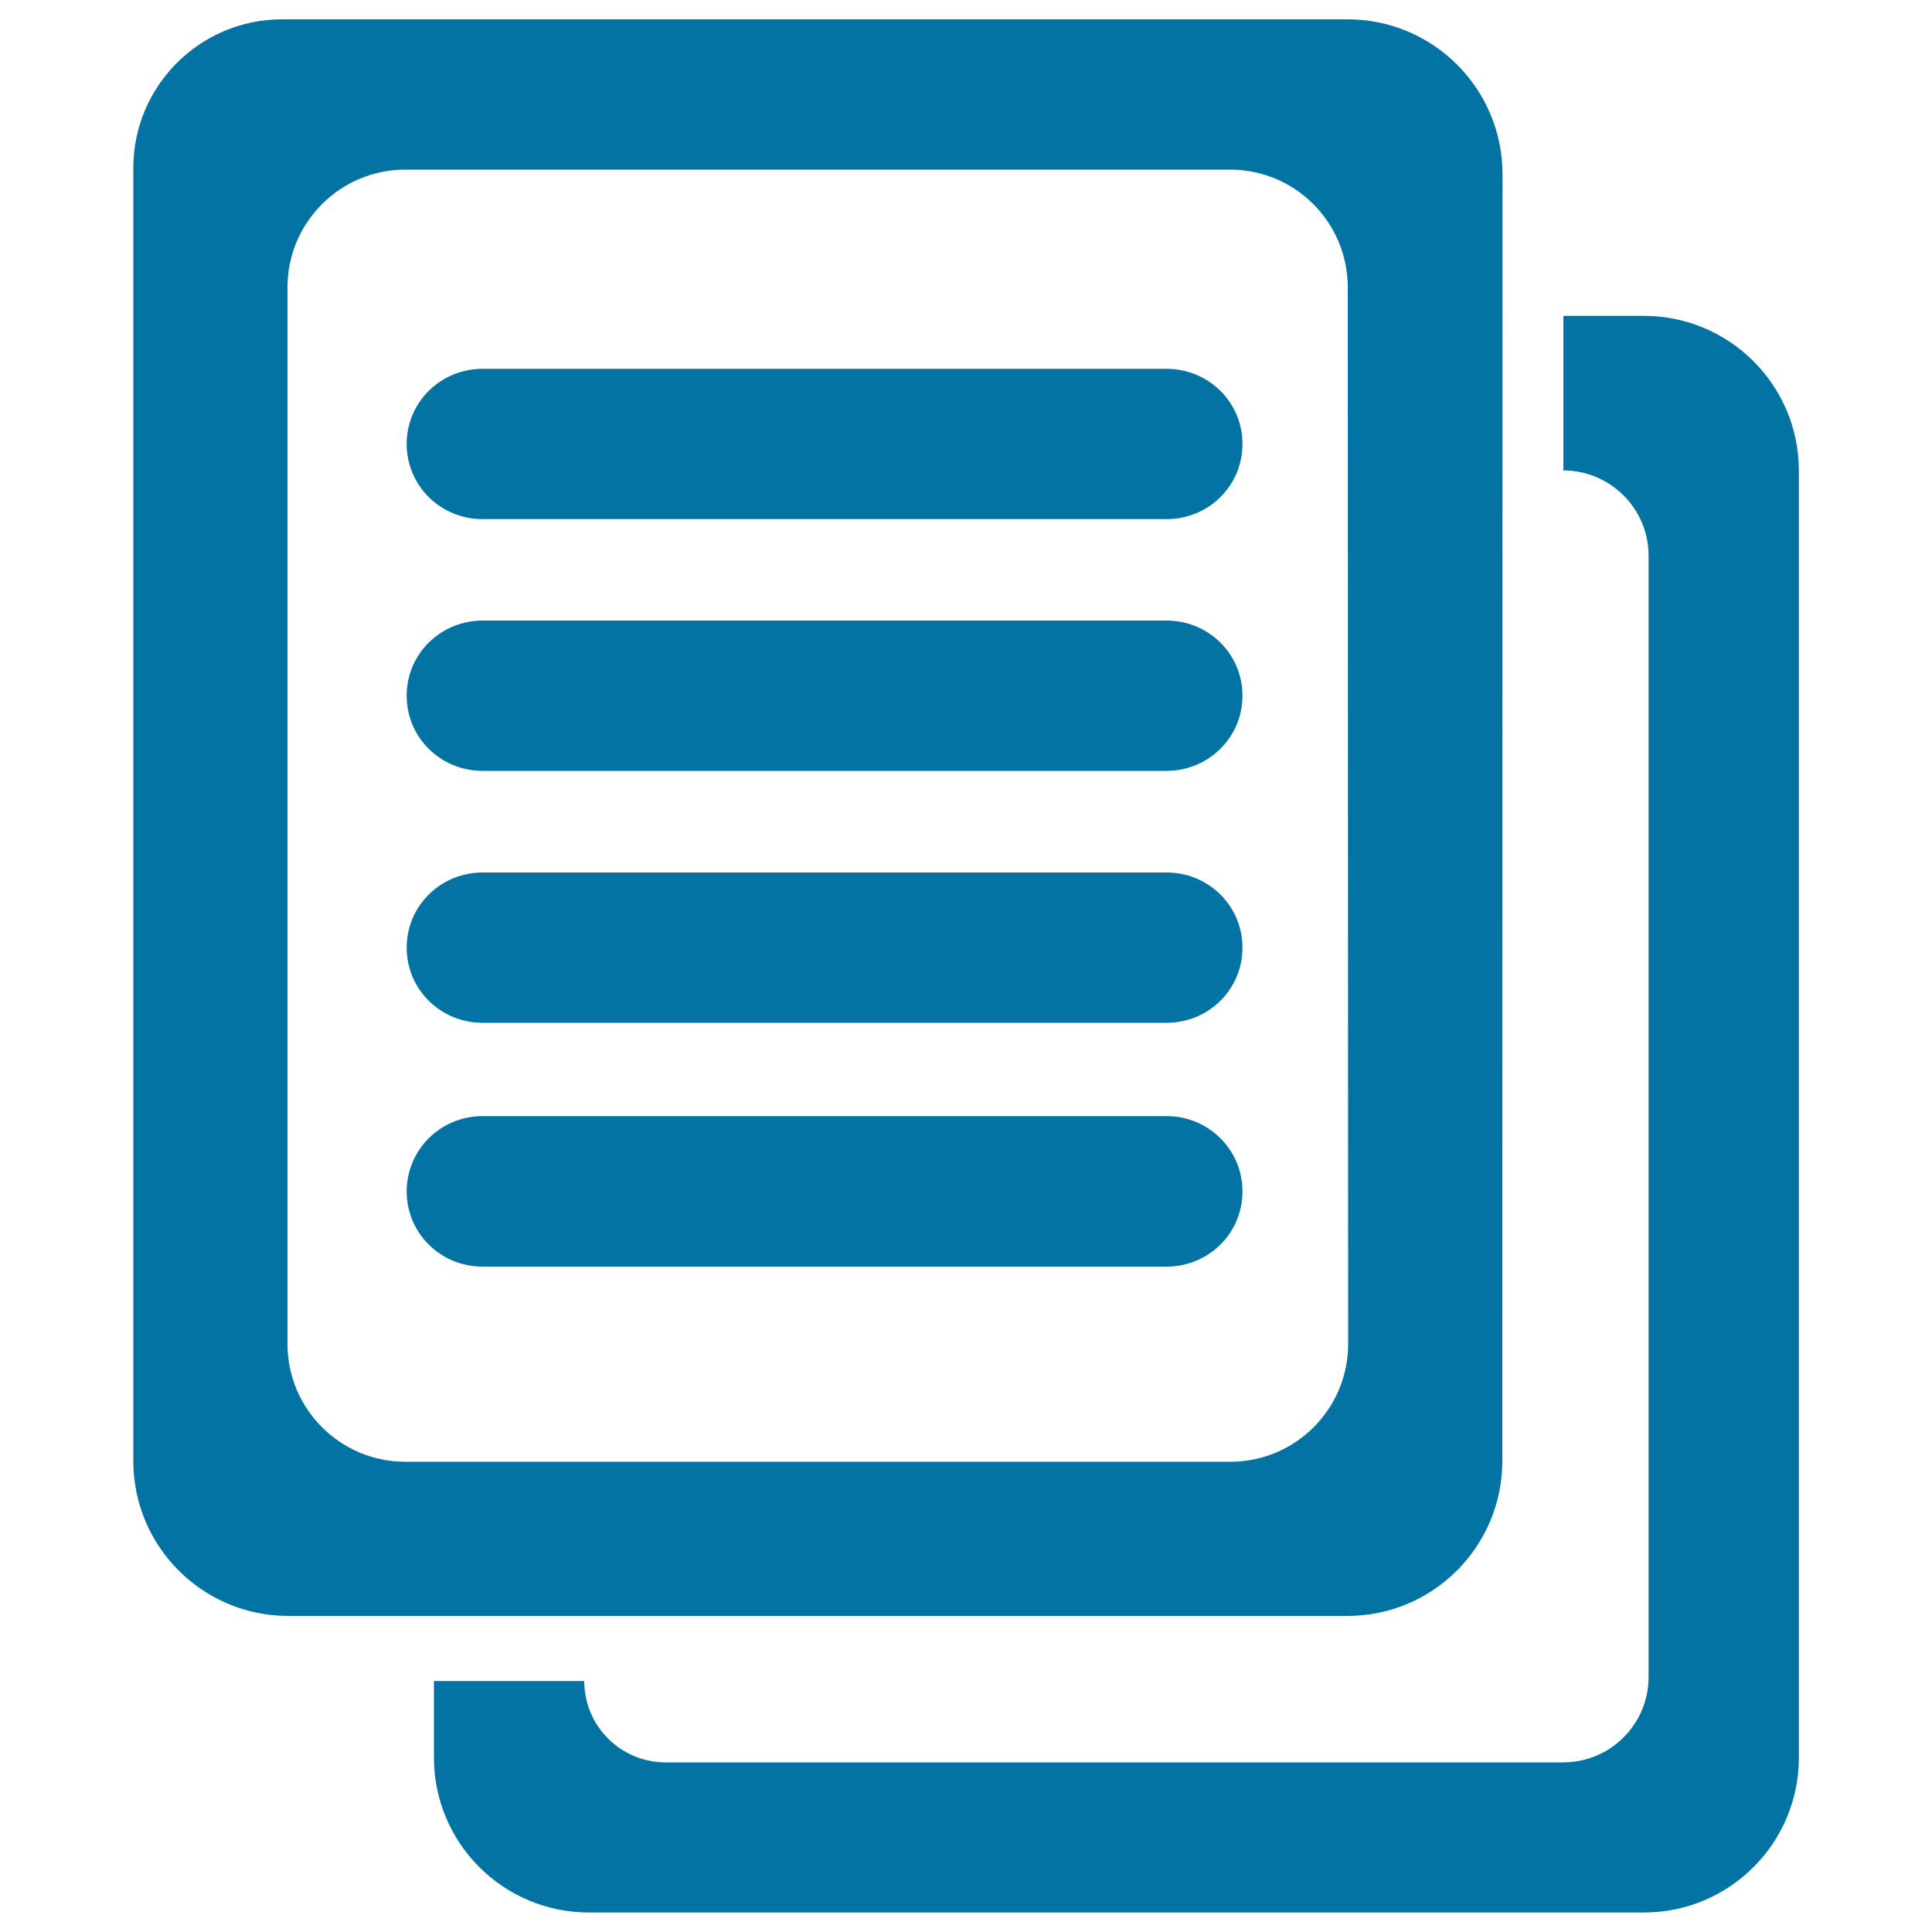
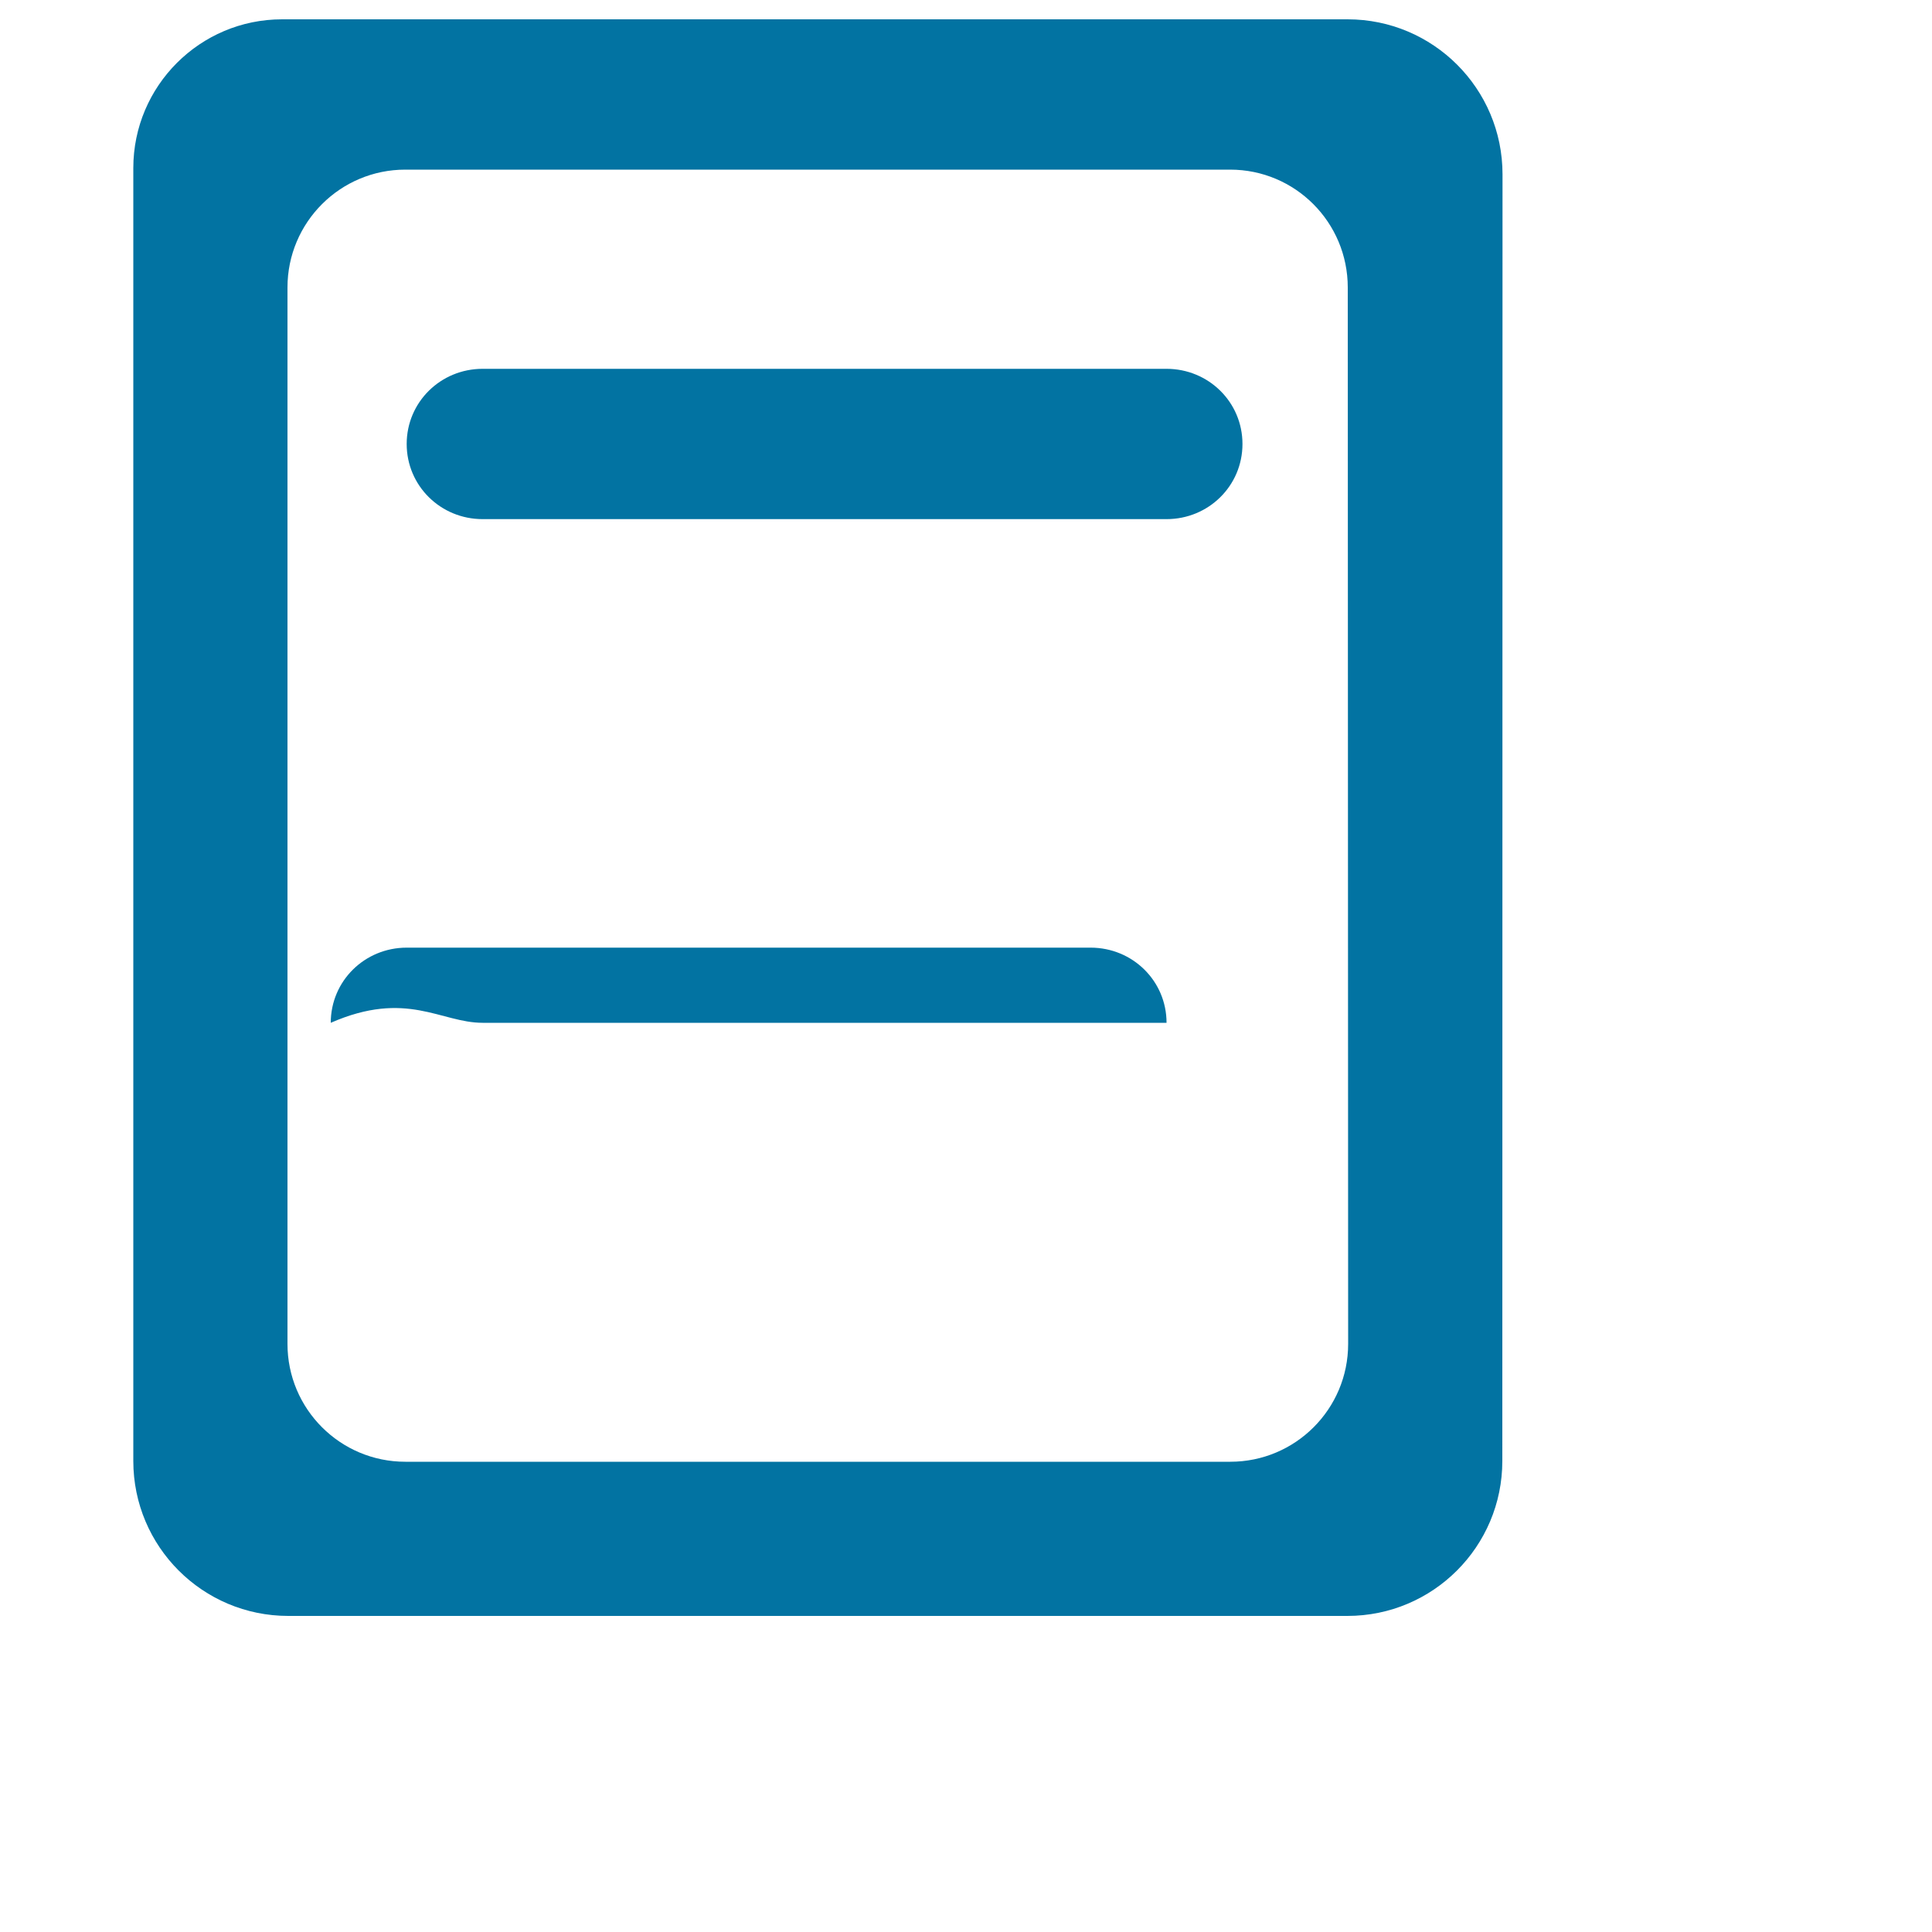
<svg xmlns="http://www.w3.org/2000/svg" viewBox="0 0 1000 1000" style="fill:#0273a2">
  <title>Documents Papers With Text Lines SVG icon</title>
  <g>
    <g>
      <path d="M777.7,90.2c0-44.3-35.9-80.2-80.2-80.2H146c-42.5,0-77,34.5-77,77v669.2c0,44.3,35.9,80.2,80.2,80.2h548.2c44.3,0,80.2-35.9,80.2-80.2L777.7,90.2L777.7,90.2z M697.8,695.6c0,33.7-27.3,61-61,61H209.8c-33.7,0-61-27.3-61-61V148.8c0-33.7,27.3-61,61-61h426.9c33.7,0,60.9,27.3,60.9,61L697.8,695.6L697.8,695.6z" />
-       <path d="M809.2,163.6v79.9c24.3,0,44.1,19.8,44.1,44.1v580.5c0,24.3-19.8,44.1-44.1,44.1H344.5c-23.2,0-42.1-18.8-42.1-42.1h-77.8v39.6c0,44.3,35.9,80.2,80.2,80.2h546.1c44.3,0,80.2-35.9,80.2-80.2v-666c0-44.3-35.9-80.2-80.2-80.2H809.2z" />
      <path d="M249.8,268.7h354c21.7,0,39.3-17.2,39.3-38.9c0-21.7-17.6-38.9-39.3-38.9h-354c-21.7,0-39.3,17.2-39.3,38.9C210.5,251.5,228.1,268.7,249.8,268.7z" />
-       <path d="M249.8,399h354c21.7,0,39.3-17.3,39.3-38.9c0-21.7-17.6-38.9-39.3-38.9h-354c-21.7,0-39.3,17.2-39.3,38.9C210.5,381.8,228.1,399,249.8,399z" />
-       <path d="M249.8,529.4h354c21.7,0,39.3-17.2,39.3-38.9c0-21.7-17.6-38.9-39.3-38.9h-354c-21.7,0-39.3,17.2-39.3,38.9C210.5,512.2,228.1,529.4,249.8,529.4z" />
-       <path d="M249.8,655.6h354c21.7,0,39.3-17.2,39.3-38.9c0-21.7-17.6-39-39.3-39h-354c-21.7,0-39.3,17.3-39.3,39C210.5,638.4,228.1,655.6,249.8,655.6z" />
+       <path d="M249.8,529.4h354c0-21.7-17.6-38.9-39.3-38.9h-354c-21.7,0-39.3,17.2-39.3,38.9C210.5,512.2,228.1,529.4,249.8,529.4z" />
    </g>
  </g>
</svg>